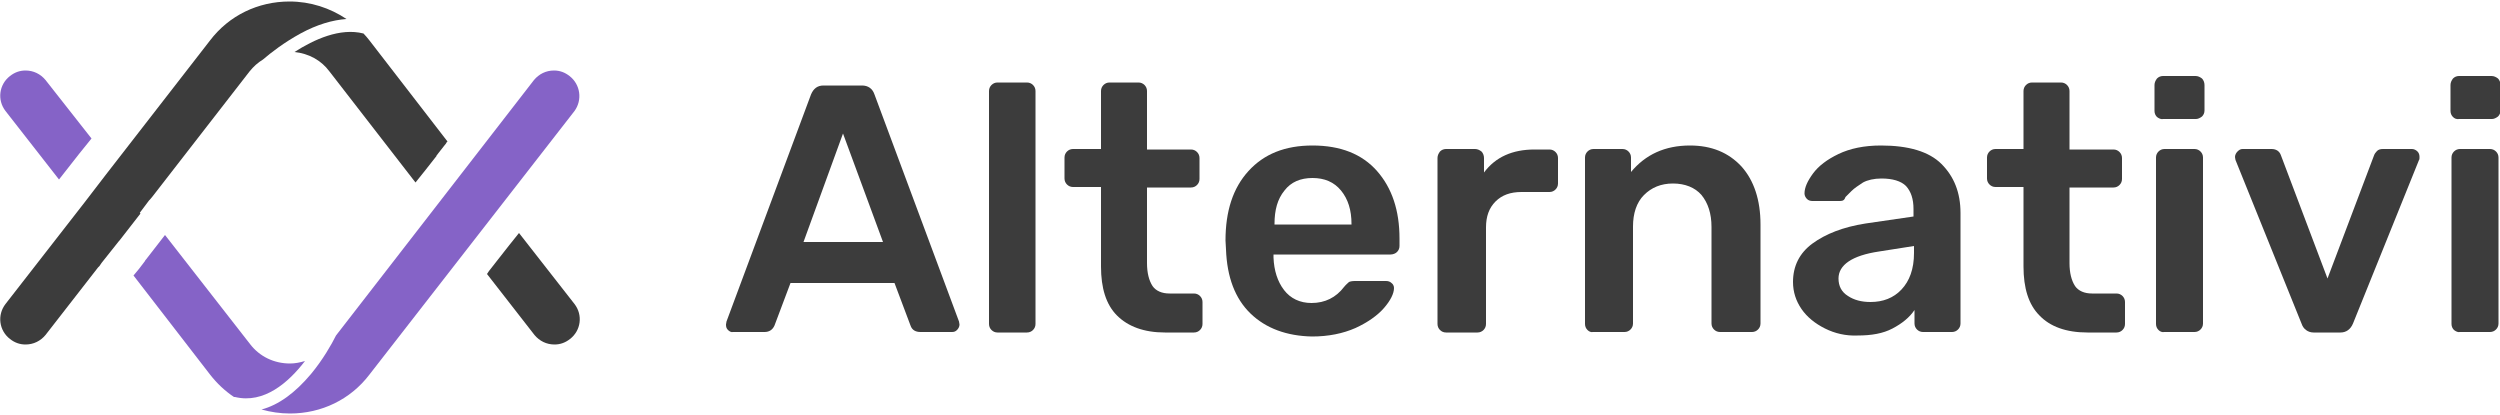
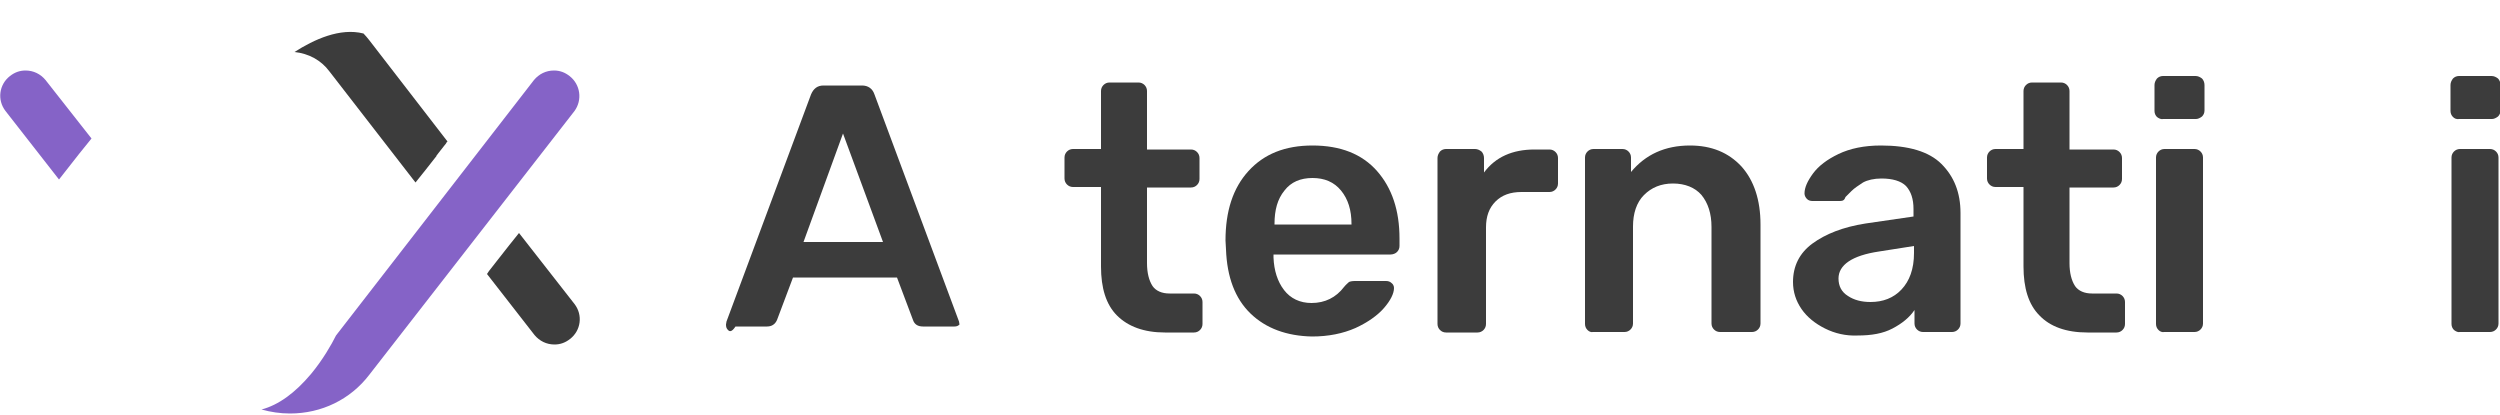
<svg xmlns="http://www.w3.org/2000/svg" version="1.1" id="Calque_1" x="0px" y="0px" viewBox="0 0 500 83" style="enable-background:new 0 0 500 83;" xml:space="preserve">
  <style type="text/css">
	.st0{fill:#3C3C3C;}
	.st1{fill:#8563C7;}
</style>
  <g id="logo_alt_bicolor">
    <g id="text_00000029750569678674584160000014403820202491916435_">
      <g>
-         <path class="st0" d="M145.6,66c-0.3-0.3-0.4-0.6-0.4-1.1l0.1-0.6l16.9-45.4c0.5-1.2,1.3-1.8,2.5-1.8h7.7c1.2,0,2.1,0.6,2.5,1.8     l16.9,45.4l0.1,0.6c0,0.4-0.2,0.8-0.5,1.1c-0.3,0.3-0.6,0.4-1,0.4h-6.3c-1,0-1.7-0.4-2-1.3l-3.2-8.5h-20.8l-3.2,8.5     c-0.4,0.9-1.1,1.3-2,1.3h-6.3C146.3,66.5,145.9,66.3,145.6,66z M160.7,48.4h15.9l-8-21.7L160.7,48.4z" />
-         <path class="st0" d="M198.3,66c-0.3-0.3-0.5-0.7-0.5-1.2V18.2c0-0.5,0.2-0.9,0.5-1.2c0.3-0.3,0.7-0.5,1.2-0.5h5.9     c0.5,0,0.9,0.2,1.2,0.5c0.3,0.3,0.5,0.7,0.5,1.2v46.6c0,0.5-0.2,0.9-0.5,1.2c-0.3,0.3-0.7,0.5-1.2,0.5h-5.9     C199,66.5,198.6,66.3,198.3,66z" />
+         <path class="st0" d="M145.6,66c-0.3-0.3-0.4-0.6-0.4-1.1l0.1-0.6l16.9-45.4c0.5-1.2,1.3-1.8,2.5-1.8h7.7c1.2,0,2.1,0.6,2.5,1.8     l16.9,45.4l0.1,0.6c-0.3,0.3-0.6,0.4-1,0.4h-6.3c-1,0-1.7-0.4-2-1.3l-3.2-8.5h-20.8l-3.2,8.5     c-0.4,0.9-1.1,1.3-2,1.3h-6.3C146.3,66.5,145.9,66.3,145.6,66z M160.7,48.4h15.9l-8-21.7L160.7,48.4z" />
        <path class="st0" d="M223.4,63.1c-2.2-2.2-3.2-5.5-3.2-9.8V37.4h-5.6c-0.5,0-0.9-0.2-1.2-0.5c-0.3-0.3-0.5-0.7-0.5-1.2v-4.2     c0-0.5,0.2-0.9,0.5-1.2c0.3-0.3,0.7-0.5,1.2-0.5h5.6V18.2c0-0.5,0.2-0.9,0.5-1.2c0.3-0.3,0.7-0.5,1.2-0.5h5.8     c0.5,0,0.9,0.2,1.2,0.5c0.3,0.3,0.5,0.7,0.5,1.2v11.7h8.8c0.5,0,0.9,0.2,1.2,0.5c0.3,0.3,0.5,0.7,0.5,1.2v4.2     c0,0.5-0.2,0.9-0.5,1.2c-0.3,0.3-0.7,0.5-1.2,0.5h-8.8v15.1c0,2,0.4,3.5,1.1,4.6c0.7,1,1.9,1.5,3.4,1.5h4.9     c0.5,0,0.9,0.2,1.2,0.5c0.3,0.3,0.5,0.7,0.5,1.2v4.4c0,0.5-0.2,0.9-0.5,1.2c-0.3,0.3-0.7,0.5-1.2,0.5h-5.8     C228.8,66.5,225.6,65.3,223.4,63.1z" />
        <path class="st0" d="M250.1,62.7c-3.1-3-4.7-7.3-4.9-12.8l-0.1-1.8c0-5.9,1.5-10.5,4.6-13.9c3.1-3.4,7.3-5.1,12.8-5.1     c5.6,0,9.9,1.7,12.9,5.1c3,3.4,4.5,7.9,4.5,13.5v1.5c0,0.5-0.2,0.9-0.5,1.2c-0.3,0.3-0.8,0.5-1.3,0.5h-23.4v0.6     c0.1,2.6,0.8,4.8,2.1,6.5c1.3,1.7,3.2,2.6,5.5,2.6c2.7,0,4.9-1.1,6.5-3.2c0.4-0.5,0.8-0.8,1-1c0.2-0.1,0.6-0.2,1.2-0.2h6.2     c0.4,0,0.8,0.1,1.1,0.4c0.3,0.2,0.5,0.6,0.5,1c0,1.1-0.7,2.5-2,4c-1.3,1.5-3.3,2.9-5.7,4c-2.5,1.1-5.4,1.7-8.7,1.7     C257.4,67.2,253.2,65.7,250.1,62.7z M270.3,44.9v-0.1c0-2.8-0.7-5-2.1-6.7c-1.4-1.7-3.3-2.5-5.7-2.5c-2.4,0-4.3,0.8-5.6,2.5     c-1.4,1.7-2,3.9-2,6.7v0.1H270.3z" />
        <path class="st0" d="M288,66c-0.3-0.3-0.5-0.7-0.5-1.2V31.6c0-0.5,0.2-0.9,0.5-1.3c0.3-0.3,0.7-0.5,1.2-0.5h5.8     c0.5,0,0.9,0.2,1.3,0.5c0.3,0.3,0.5,0.8,0.5,1.3v2.9c2.3-3.1,5.7-4.6,10.1-4.6h3c0.5,0,0.9,0.2,1.2,0.5c0.3,0.3,0.5,0.7,0.5,1.2     v5.1c0,0.5-0.2,0.9-0.5,1.2c-0.3,0.3-0.7,0.5-1.2,0.5h-5.6c-2.2,0-3.9,0.6-5.2,1.9c-1.3,1.3-1.9,3-1.9,5.2v19.3     c0,0.5-0.2,0.9-0.5,1.2c-0.3,0.3-0.7,0.5-1.2,0.5h-6.3C288.7,66.5,288.3,66.3,288,66z" />
        <path class="st0" d="M317.5,66c-0.3-0.3-0.5-0.7-0.5-1.2V31.5c0-0.5,0.2-0.9,0.5-1.2c0.3-0.3,0.7-0.5,1.2-0.5h5.8     c0.5,0,0.9,0.2,1.2,0.5c0.3,0.3,0.5,0.7,0.5,1.2v2.9c2.9-3.5,6.8-5.3,11.8-5.3c4.3,0,7.7,1.4,10.3,4.2c2.5,2.8,3.8,6.7,3.8,11.6     v19.8c0,0.5-0.2,0.9-0.5,1.2c-0.3,0.3-0.7,0.5-1.2,0.5H344c-0.5,0-0.9-0.2-1.2-0.5c-0.3-0.3-0.5-0.7-0.5-1.2V45.4     c0-2.7-0.7-4.8-2-6.4c-1.3-1.5-3.3-2.3-5.7-2.3c-2.4,0-4.3,0.8-5.8,2.3c-1.5,1.5-2.2,3.7-2.2,6.3v19.4c0,0.5-0.2,0.9-0.5,1.2     c-0.3,0.3-0.7,0.5-1.2,0.5h-6.3C318.2,66.5,317.8,66.3,317.5,66z" />
        <path class="st0" d="M365,65.7c-2-1-3.6-2.3-4.7-3.9c-1.1-1.6-1.7-3.4-1.7-5.4c0-3.2,1.3-5.8,3.9-7.7s6.1-3.3,10.6-4l9.6-1.4     v-1.5c0-2-0.5-3.5-1.5-4.6c-1-1-2.7-1.5-4.9-1.5c-1.5,0-2.8,0.3-3.7,0.8c-0.9,0.6-1.7,1.1-2.3,1.7c-0.6,0.6-1,1-1.2,1.2     c-0.2,0.6-0.5,0.8-1.1,0.8h-5.5c-0.4,0-0.8-0.1-1.1-0.4c-0.3-0.3-0.5-0.7-0.5-1.1c0-1.2,0.6-2.5,1.7-4c1.1-1.5,2.8-2.8,5.1-3.9     c2.3-1.1,5.1-1.7,8.5-1.7c5.5,0,9.6,1.2,12.1,3.7c2.5,2.5,3.8,5.7,3.8,9.8v22.1c0,0.5-0.2,0.9-0.5,1.2c-0.3,0.3-0.7,0.5-1.2,0.5     h-5.8c-0.5,0-0.9-0.2-1.2-0.5c-0.3-0.3-0.5-0.7-0.5-1.2V62c-1,1.5-2.5,2.7-4.4,3.7c-1.9,1-4.2,1.4-7,1.4     C369.2,67.2,367,66.7,365,65.7z M380.3,57.9c1.6-1.7,2.5-4.1,2.5-7.3v-1.4l-7,1.1c-5.4,0.8-8.1,2.7-8.1,5.4     c0,1.5,0.6,2.7,1.9,3.5c1.2,0.8,2.7,1.2,4.5,1.2C376.6,60.4,378.7,59.6,380.3,57.9z" />
        <path class="st0" d="M407.9,63.1c-2.2-2.2-3.2-5.5-3.2-9.8V37.4h-5.6c-0.5,0-0.9-0.2-1.2-0.5c-0.3-0.3-0.5-0.7-0.5-1.2v-4.2     c0-0.5,0.2-0.9,0.5-1.2c0.3-0.3,0.7-0.5,1.2-0.5h5.6V18.2c0-0.5,0.2-0.9,0.5-1.2c0.3-0.3,0.7-0.5,1.2-0.5h5.8     c0.5,0,0.9,0.2,1.2,0.5c0.3,0.3,0.5,0.7,0.5,1.2v11.7h8.8c0.5,0,0.9,0.2,1.2,0.5c0.3,0.3,0.5,0.7,0.5,1.2v4.2     c0,0.5-0.2,0.9-0.5,1.2c-0.3,0.3-0.7,0.5-1.2,0.5h-8.8v15.1c0,2,0.4,3.5,1.1,4.6c0.7,1,1.9,1.5,3.4,1.5h4.9     c0.5,0,0.9,0.2,1.2,0.5c0.3,0.3,0.5,0.7,0.5,1.2v4.4c0,0.5-0.2,0.9-0.5,1.2c-0.3,0.3-0.7,0.5-1.2,0.5h-5.8     C413.2,66.5,410,65.3,407.9,63.1z" />
        <path class="st0" d="M431.4,23.4c-0.3-0.3-0.5-0.7-0.5-1.2V17c0-0.5,0.2-0.9,0.5-1.3c0.3-0.3,0.7-0.5,1.2-0.5h6.5     c0.5,0,0.9,0.2,1.3,0.5c0.3,0.3,0.5,0.8,0.5,1.3v5.1c0,0.5-0.2,0.9-0.5,1.2c-0.4,0.3-0.8,0.5-1.2,0.5h-6.5     C432.2,23.9,431.8,23.7,431.4,23.4z M431.7,66c-0.3-0.3-0.5-0.7-0.5-1.2V31.5c0-0.5,0.2-0.9,0.5-1.2c0.3-0.3,0.7-0.5,1.2-0.5h6     c0.5,0,0.9,0.2,1.2,0.5c0.3,0.3,0.5,0.7,0.5,1.2v33.2c0,0.5-0.2,0.9-0.5,1.2c-0.3,0.3-0.7,0.5-1.2,0.5h-6     C432.4,66.5,432,66.3,431.7,66z" />
-         <path class="st0" d="M461.2,66c-0.4-0.3-0.7-0.7-0.9-1.3L447.1,32c0-0.1-0.1-0.4-0.1-0.6c0-0.4,0.2-0.8,0.5-1.1     c0.3-0.3,0.6-0.5,1-0.5h5.8c0.9,0,1.6,0.4,1.9,1.3l9.3,24.6l9.3-24.6c0.1-0.3,0.3-0.6,0.6-0.9c0.3-0.3,0.7-0.4,1.2-0.4h5.8     c0.4,0,0.8,0.2,1.1,0.5c0.3,0.3,0.4,0.7,0.4,1.1c0,0.3,0,0.5-0.1,0.6l-13.2,32.7c-0.5,1.2-1.4,1.8-2.5,1.8h-5.4     C462.1,66.5,461.6,66.3,461.2,66z" />
        <path class="st0" d="M490.6,23.4c-0.3-0.3-0.5-0.7-0.5-1.2V17c0-0.5,0.2-0.9,0.5-1.3c0.3-0.3,0.7-0.5,1.2-0.5h6.5     c0.5,0,0.9,0.2,1.3,0.5c0.3,0.3,0.5,0.8,0.5,1.3v5.1c0,0.5-0.2,0.9-0.5,1.2c-0.4,0.3-0.8,0.5-1.2,0.5h-6.5     C491.3,23.9,490.9,23.7,490.6,23.4z M490.8,66c-0.3-0.3-0.5-0.7-0.5-1.2V31.5c0-0.5,0.2-0.9,0.5-1.2c0.3-0.3,0.7-0.5,1.2-0.5h6     c0.5,0,0.9,0.2,1.2,0.5c0.3,0.3,0.5,0.7,0.5,1.2v33.2c0,0.5-0.2,0.9-0.5,1.2c-0.3,0.3-0.7,0.5-1.2,0.5h-6     C491.6,66.5,491.2,66.3,490.8,66z" />
      </g>
    </g>
    <g id="icon_00000124840880437351471600000005693192176961699742_">
      <path class="st0" d="M58.9,10.4c2.8,0.3,5.3,1.6,7,3.9l17.2,22.2l2-2.5l2.2-2.8l0-0.1l0.1-0.1l0.3-0.4l1.1-1.4l0.4-0.5l0.1-0.2    c0,0,0,0,0,0l0.2-0.2L73.9,8.1c-0.4-0.5-0.8-1-1.2-1.4C68,5.5,62.8,7.9,58.9,10.4z" />
      <g id="icon_00000093168092008688508810000014029702479684461208_">
        <path class="st1" d="M15.8,30.8l-4,5.1L1.1,22.2c-1.7-2.2-1.3-5.3,0.9-7c0.9-0.7,1.9-1.1,3.1-1.1c1.6,0,3,0.7,4,1.9l9.2,11.7     L15.8,30.8C15.8,30.8,15.8,30.8,15.8,30.8z" />
        <g>
          <path class="st0" d="M99.6,51.9l2.2-2.8l2-2.5l11.1,14.2c1.7,2.2,1.3,5.3-0.9,7c-0.9,0.7-1.9,1.1-3.1,1.1c-1.6,0-3-0.7-4-1.9      l-9.5-12.2l0.4-0.6L99.6,51.9z" />
        </g>
      </g>
-       <path class="st0" d="M28,42.5c0.8-1.1,1.5-2,1.8-2.4l0.2-0.2l0,0l0.5-0.6l19.4-25c0.8-1,1.7-1.8,2.7-2.4c1.5-1.3,4.2-3.4,7.5-5.2    c3.3-1.8,6.4-2.7,9.2-2.9C66,1.6,62.1,0.3,57.9,0.3c-6.3,0-12.1,2.8-15.9,7.8L21.2,34.9l-4.3,5.6L1.1,60.8c-1.7,2.2-1.3,5.3,0.9,7    c0.9,0.7,1.9,1.1,3.1,1.1c1.6,0,3-0.7,4-1.9l10.5-13.5l0.2-0.2l0.1-0.1c0,0,0,0,0,0l0.4-0.6c0.7-0.9,2-2.5,3.5-4.4    c0,0,0.1-0.1,0.1-0.1l4.2-5.4C27.9,42.6,28,42.5,28,42.5z" />
      <path class="st1" d="M113.9,15.2c-0.9-0.7-1.9-1.1-3.1-1.1c0,0,0,0,0,0c-1.6,0-3,0.7-4,1.9L67.2,67.1c-0.9,1.8-2.6,4.8-5,7.7    c-3.2,3.8-6.5,6.2-9.9,7.1c1.8,0.5,3.7,0.8,5.7,0.8c6.3,0,12.1-2.8,15.9-7.8l41-52.7C116.5,20,116.1,16.9,113.9,15.2z" />
-       <path class="st1" d="M61,72.2c-1,0.3-2,0.5-3,0.5c-3.2,0-6.1-1.4-8-3.9L33,47l-3.8,4.9C29.1,52,29,52.1,29,52.2    c-0.8,1.1-1.6,2.1-2.3,2.9L42,74.9c1.4,1.8,3,3.3,4.8,4.5c0.1,0,0.2,0,0.2,0C52.8,80.8,57.7,76.5,61,72.2z" />
    </g>
  </g>
</svg>